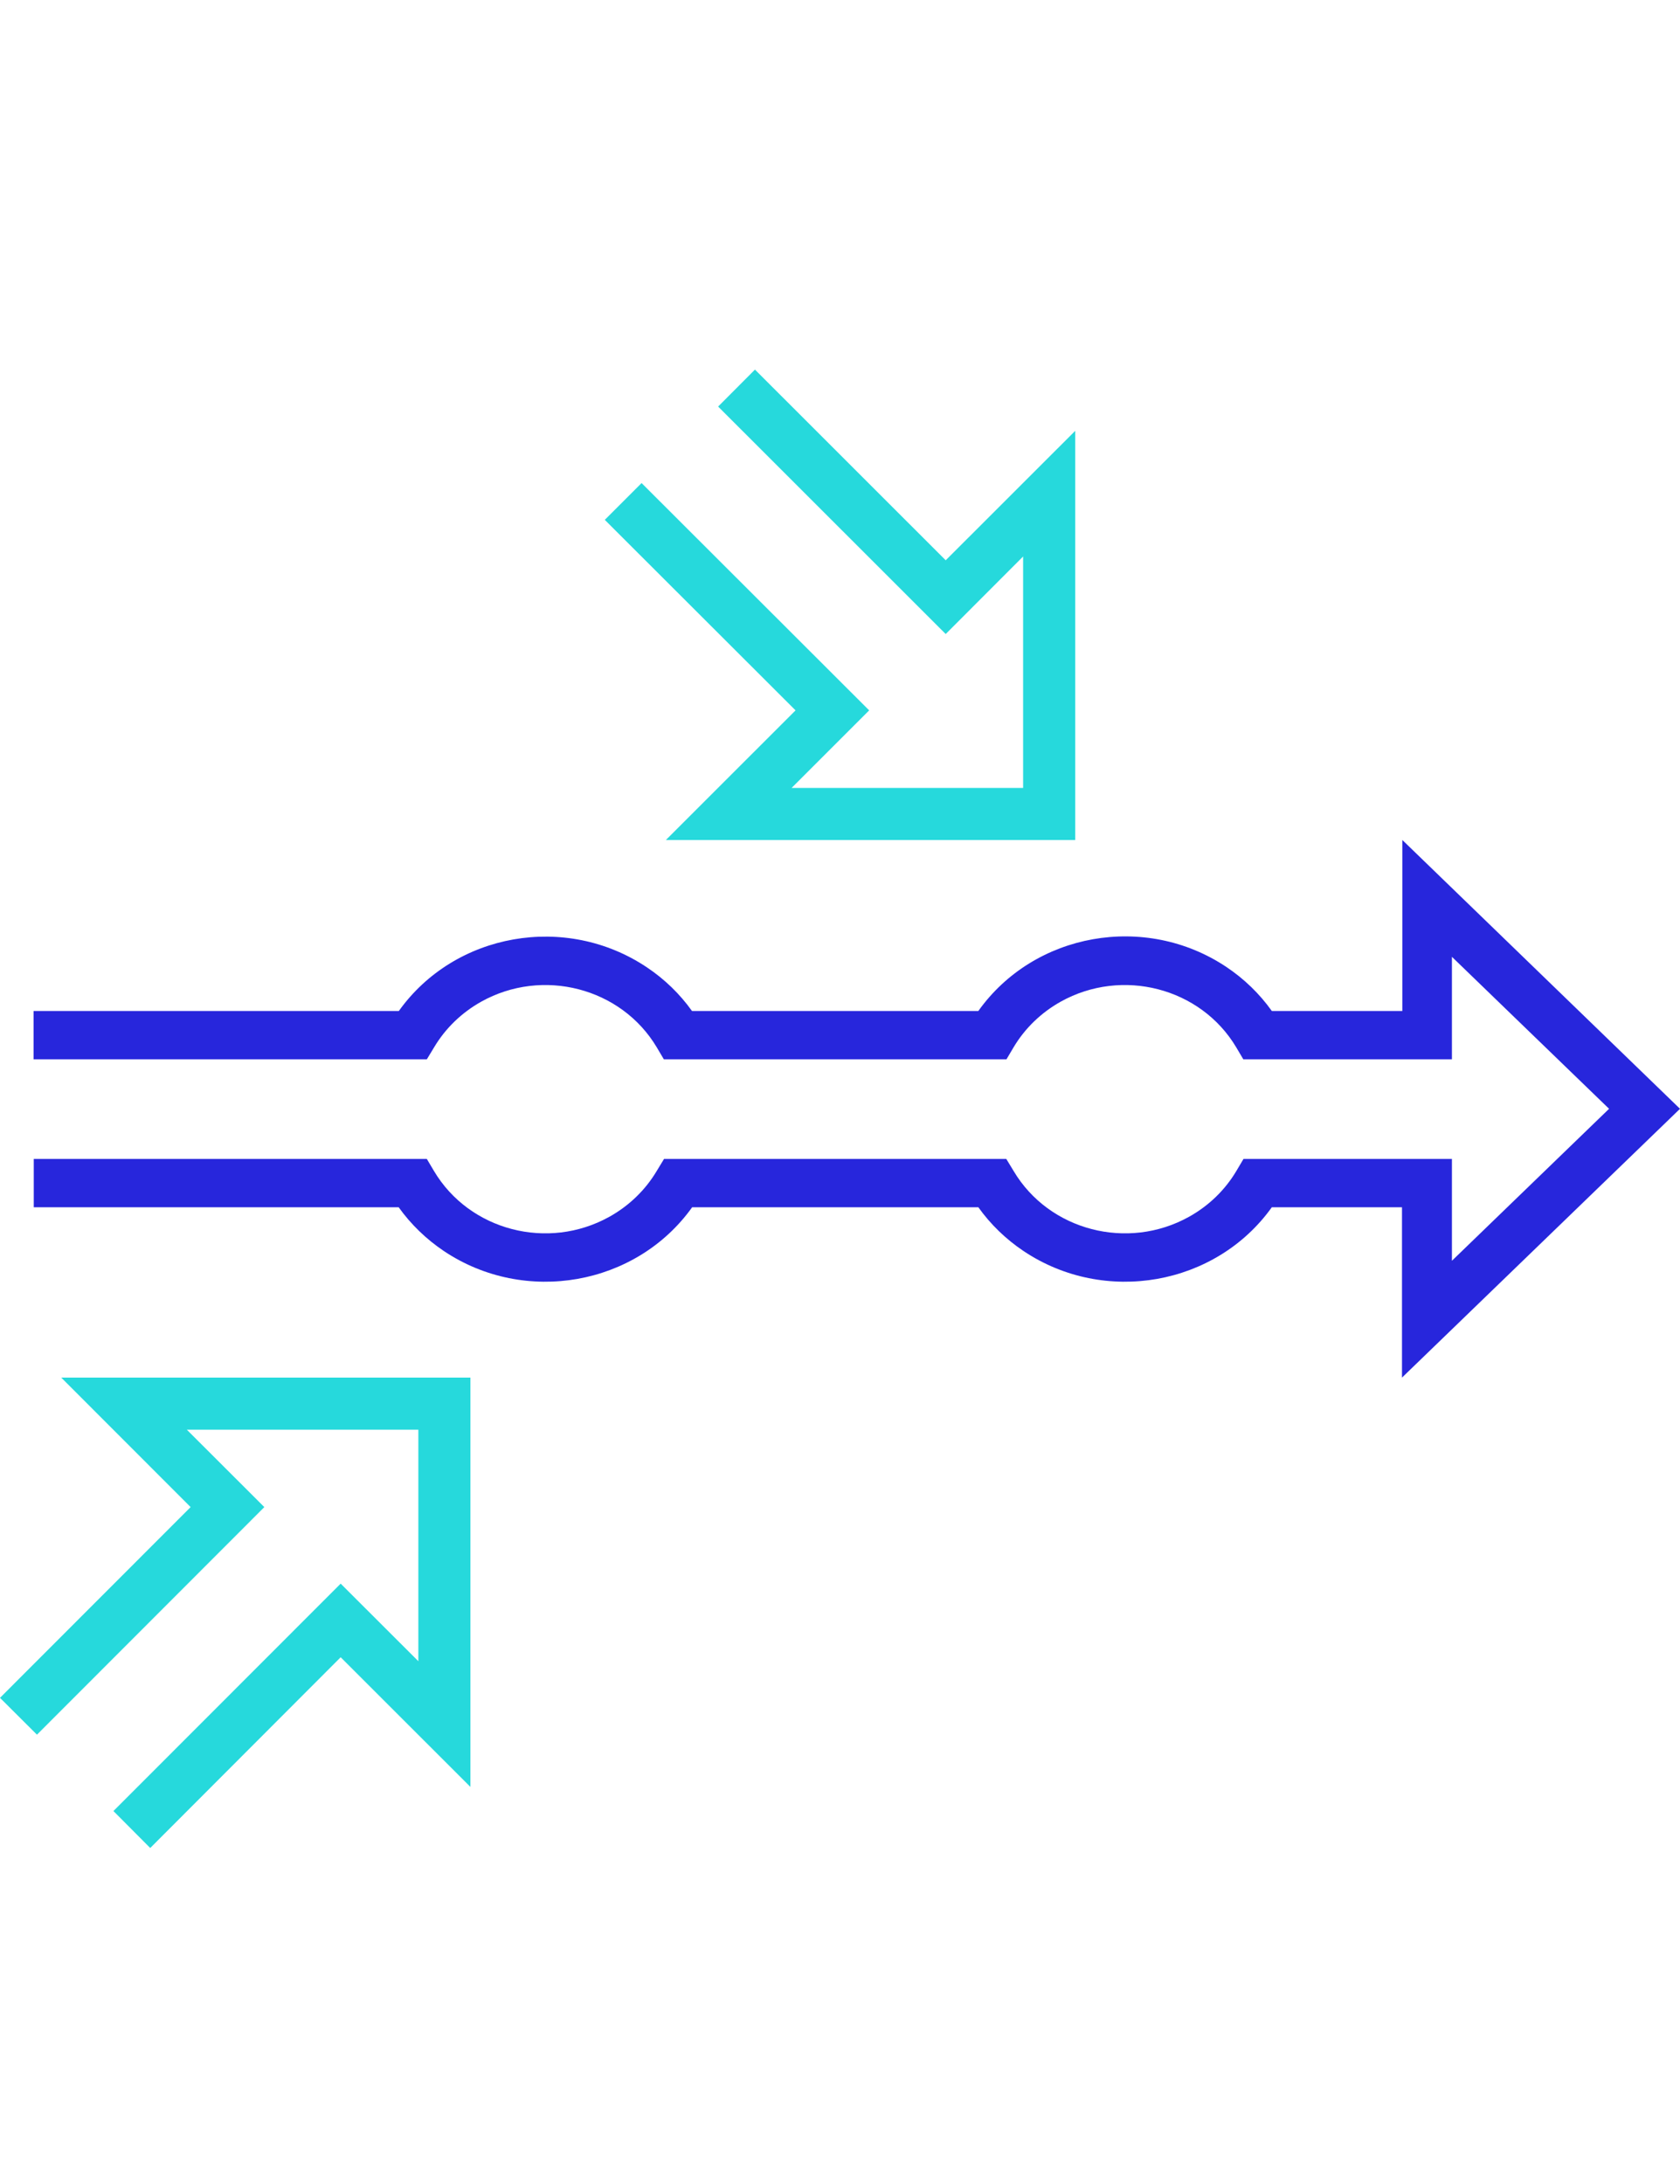
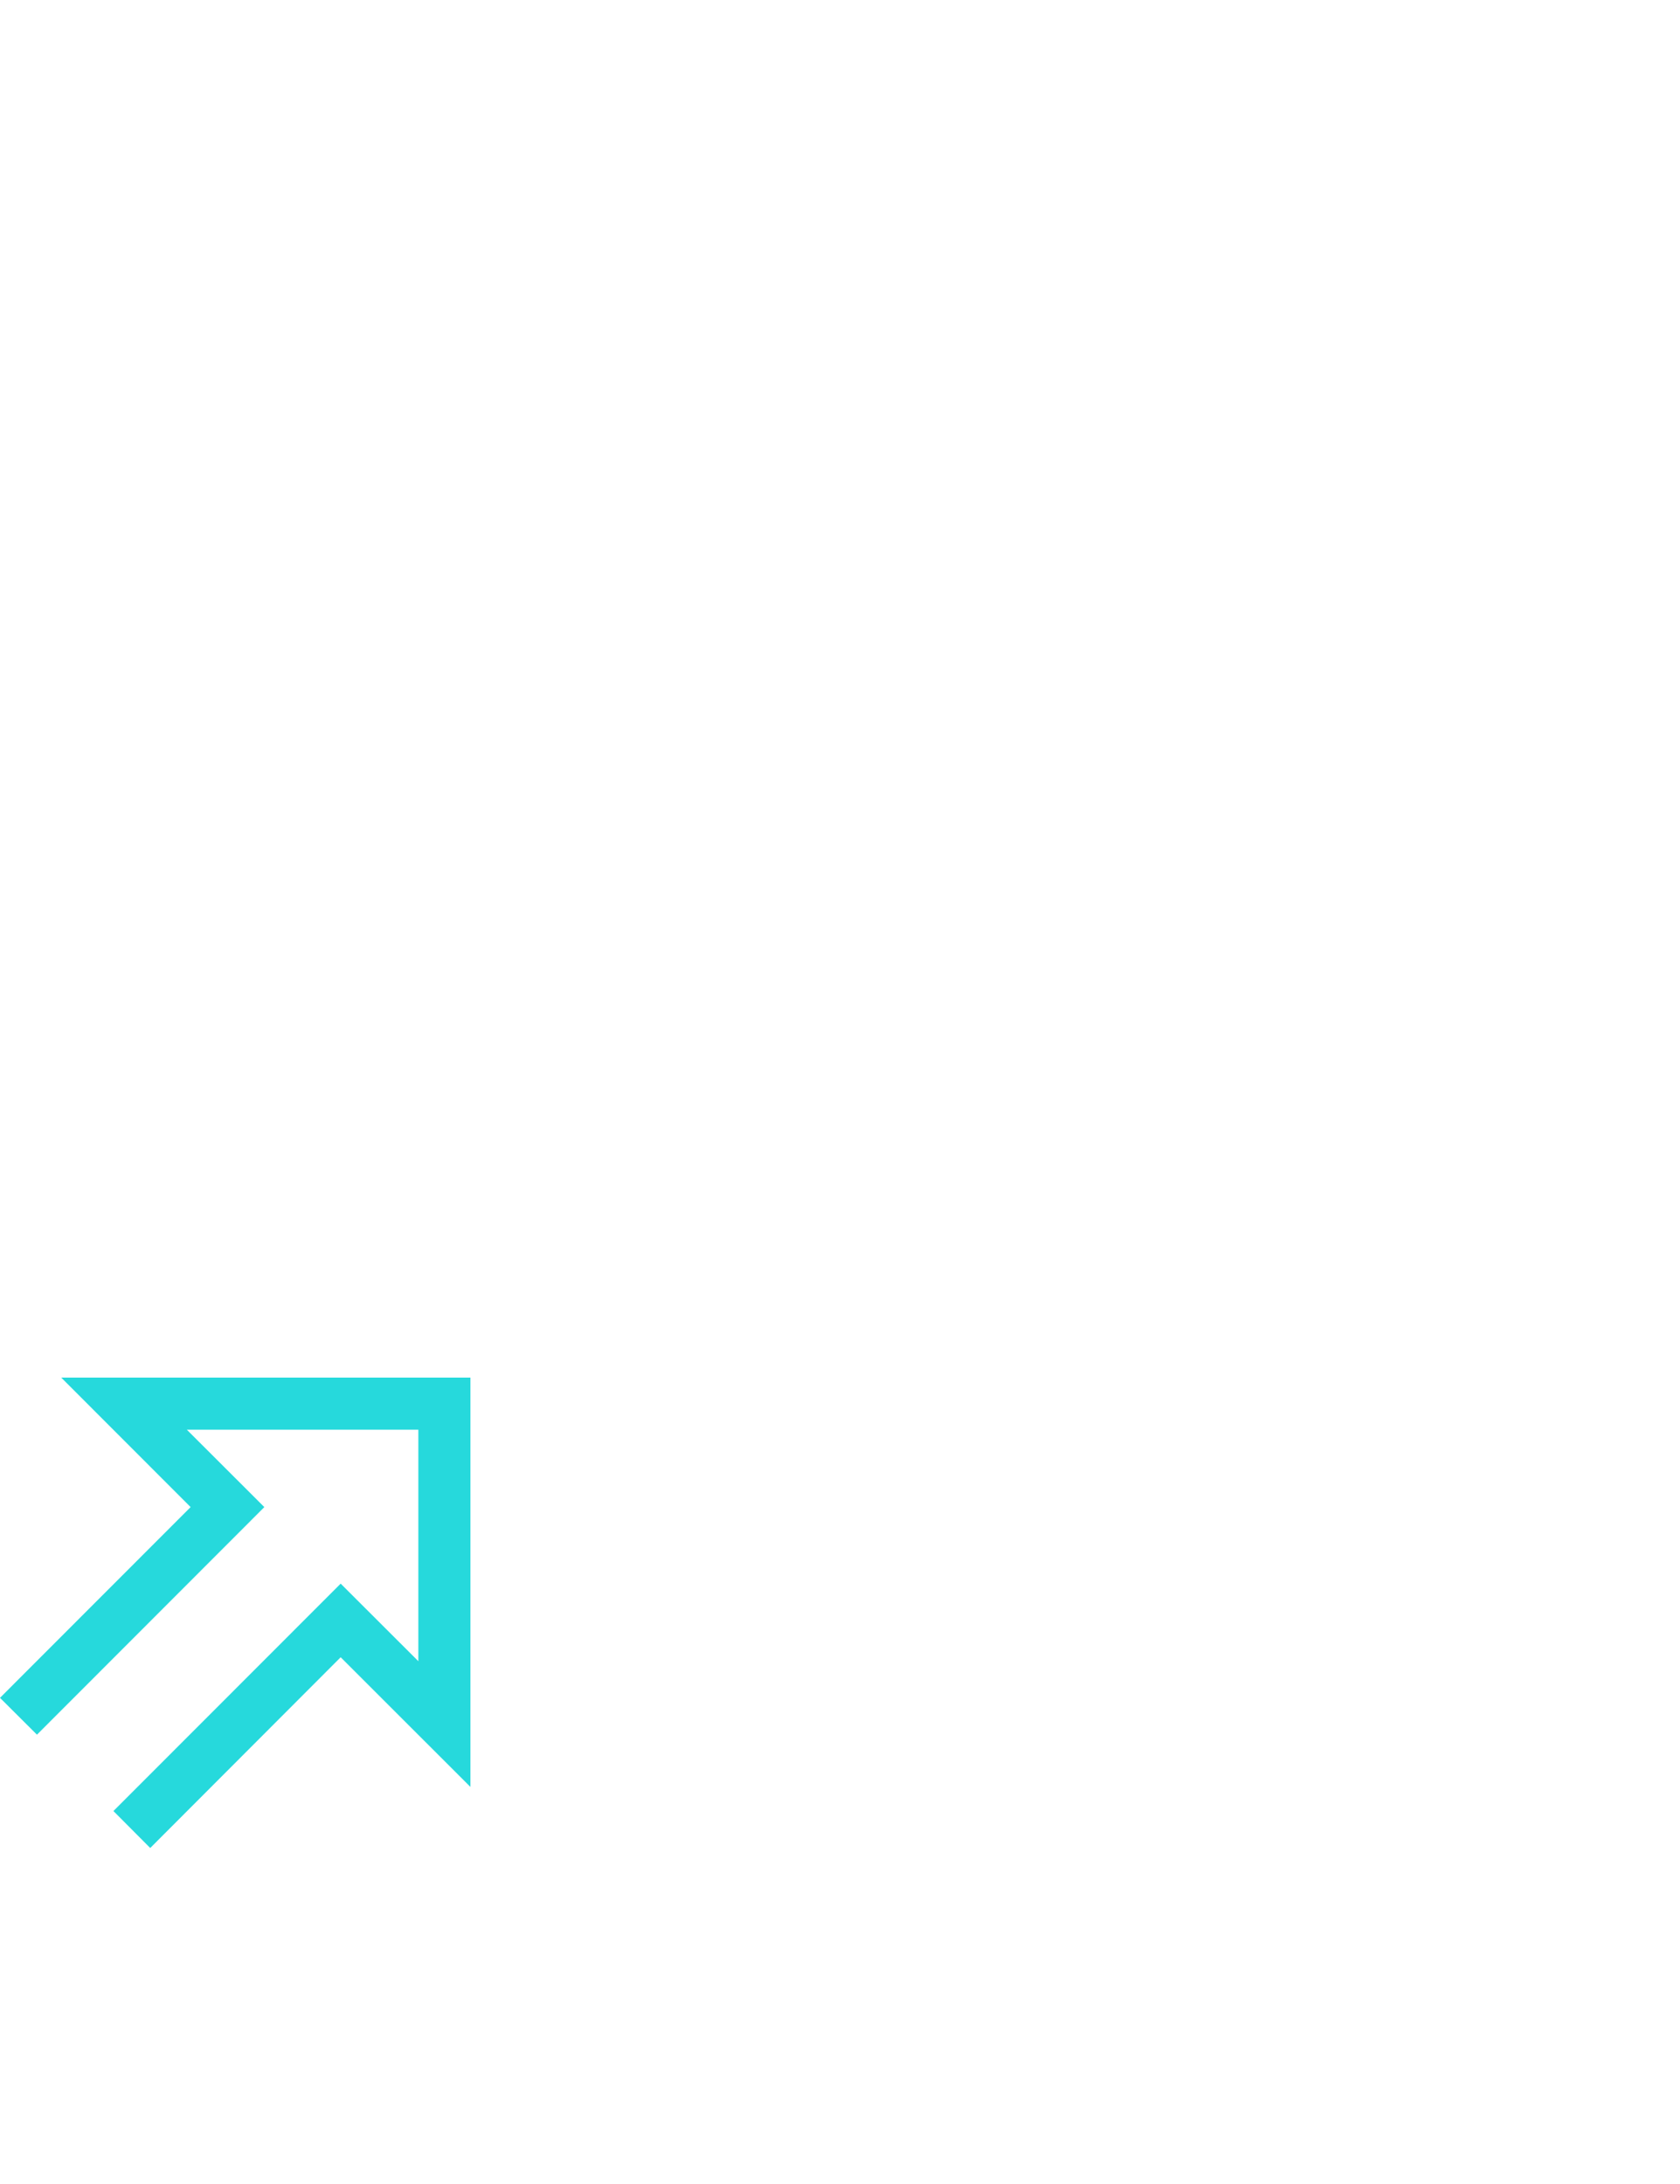
<svg xmlns="http://www.w3.org/2000/svg" width="50" height="65" viewBox="0 0 50 65">
  <g fill="none" fill-rule="evenodd" transform="translate(0 11)">
-     <polygon fill="#26D9DC" points="32 14 19.818 14 23.677 10.142 18 4.472 19.095 3.377 25.868 10.142 23.559 12.451 30.45 12.451 30.45 5.562 28.146 7.87 21.373 1.1 22.469 0 28.146 5.675 32 1.823" />
    <polygon fill="#26D9DC" points="4.471 44 3.376 42.9 10.139 36.132 12.451 38.441 12.451 31.55 5.56 31.55 7.867 33.854 1.1 40.627 0 39.531 5.673 33.854 1.822 30 14 30 14 42.182 10.139 38.323" />
-     <path fill="#2726DC" d="M41.726,30 L41.726,24.93 L37.852,24.93 C36.182,27.265 32.874,27.849 30.462,26.233 C29.936,25.88 29.48,25.439 29.117,24.93 L20.6,24.93 C18.931,27.265 15.622,27.849 13.21,26.233 C12.685,25.88 12.229,25.439 11.865,24.93 L1.005,24.93 L1.005,23.492 L12.703,23.492 L12.916,23.851 C13.97,25.624 16.308,26.233 18.139,25.212 C18.723,24.886 19.208,24.417 19.545,23.851 L19.763,23.492 L29.949,23.492 L30.167,23.851 C31.221,25.624 33.56,26.233 35.391,25.212 C35.975,24.886 36.46,24.417 36.796,23.851 L37.009,23.492 L43.212,23.492 L43.212,26.523 L47.889,22 L43.212,17.477 L43.212,20.528 L37.004,20.528 L36.791,20.168 C35.735,18.397 33.396,17.791 31.566,18.813 C30.985,19.139 30.503,19.605 30.167,20.168 L29.954,20.528 L19.758,20.528 L19.545,20.168 C18.488,18.397 16.149,17.791 14.32,18.813 C13.739,19.139 13.256,19.605 12.921,20.168 L12.703,20.528 L1,20.528 L1,19.089 L11.87,19.089 C13.538,16.756 16.844,16.175 19.253,17.79 C19.778,18.141 20.232,18.581 20.595,19.089 L29.117,19.089 C30.781,16.754 34.086,16.167 36.498,17.778 C37.028,18.132 37.486,18.576 37.852,19.089 L41.736,19.089 L41.736,14 L50,22 L41.726,30 Z" />
  </g>
</svg>